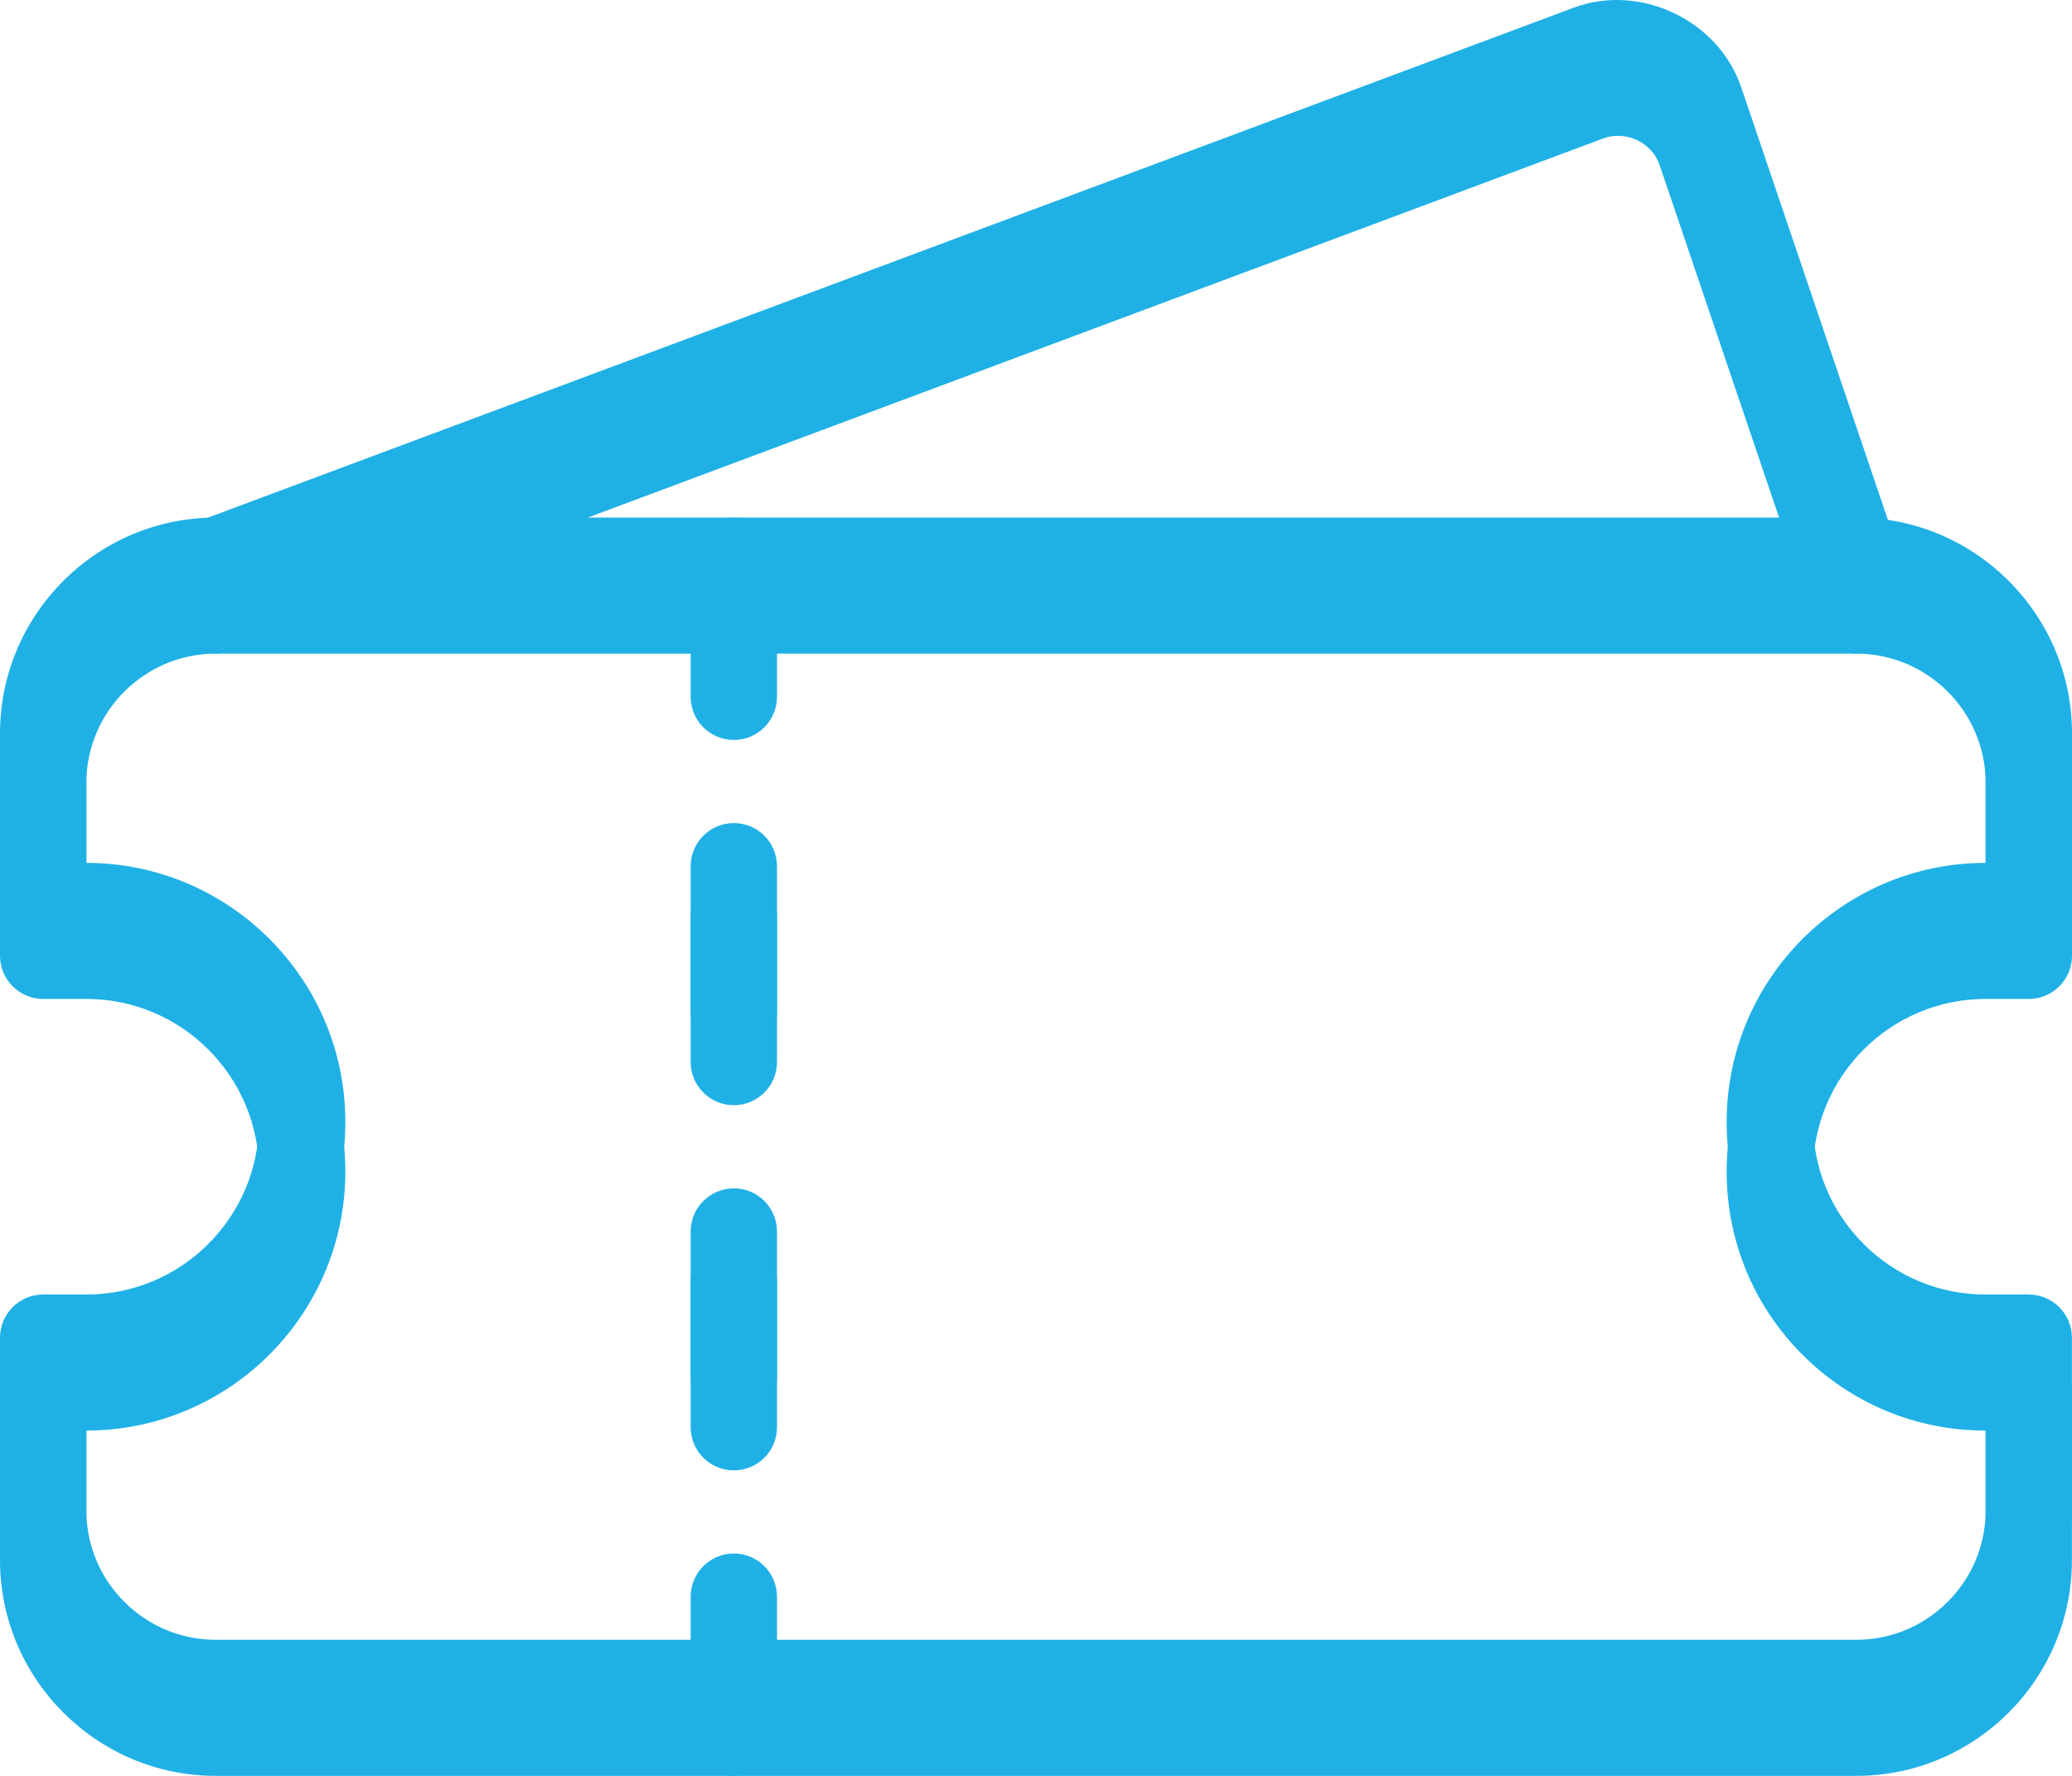
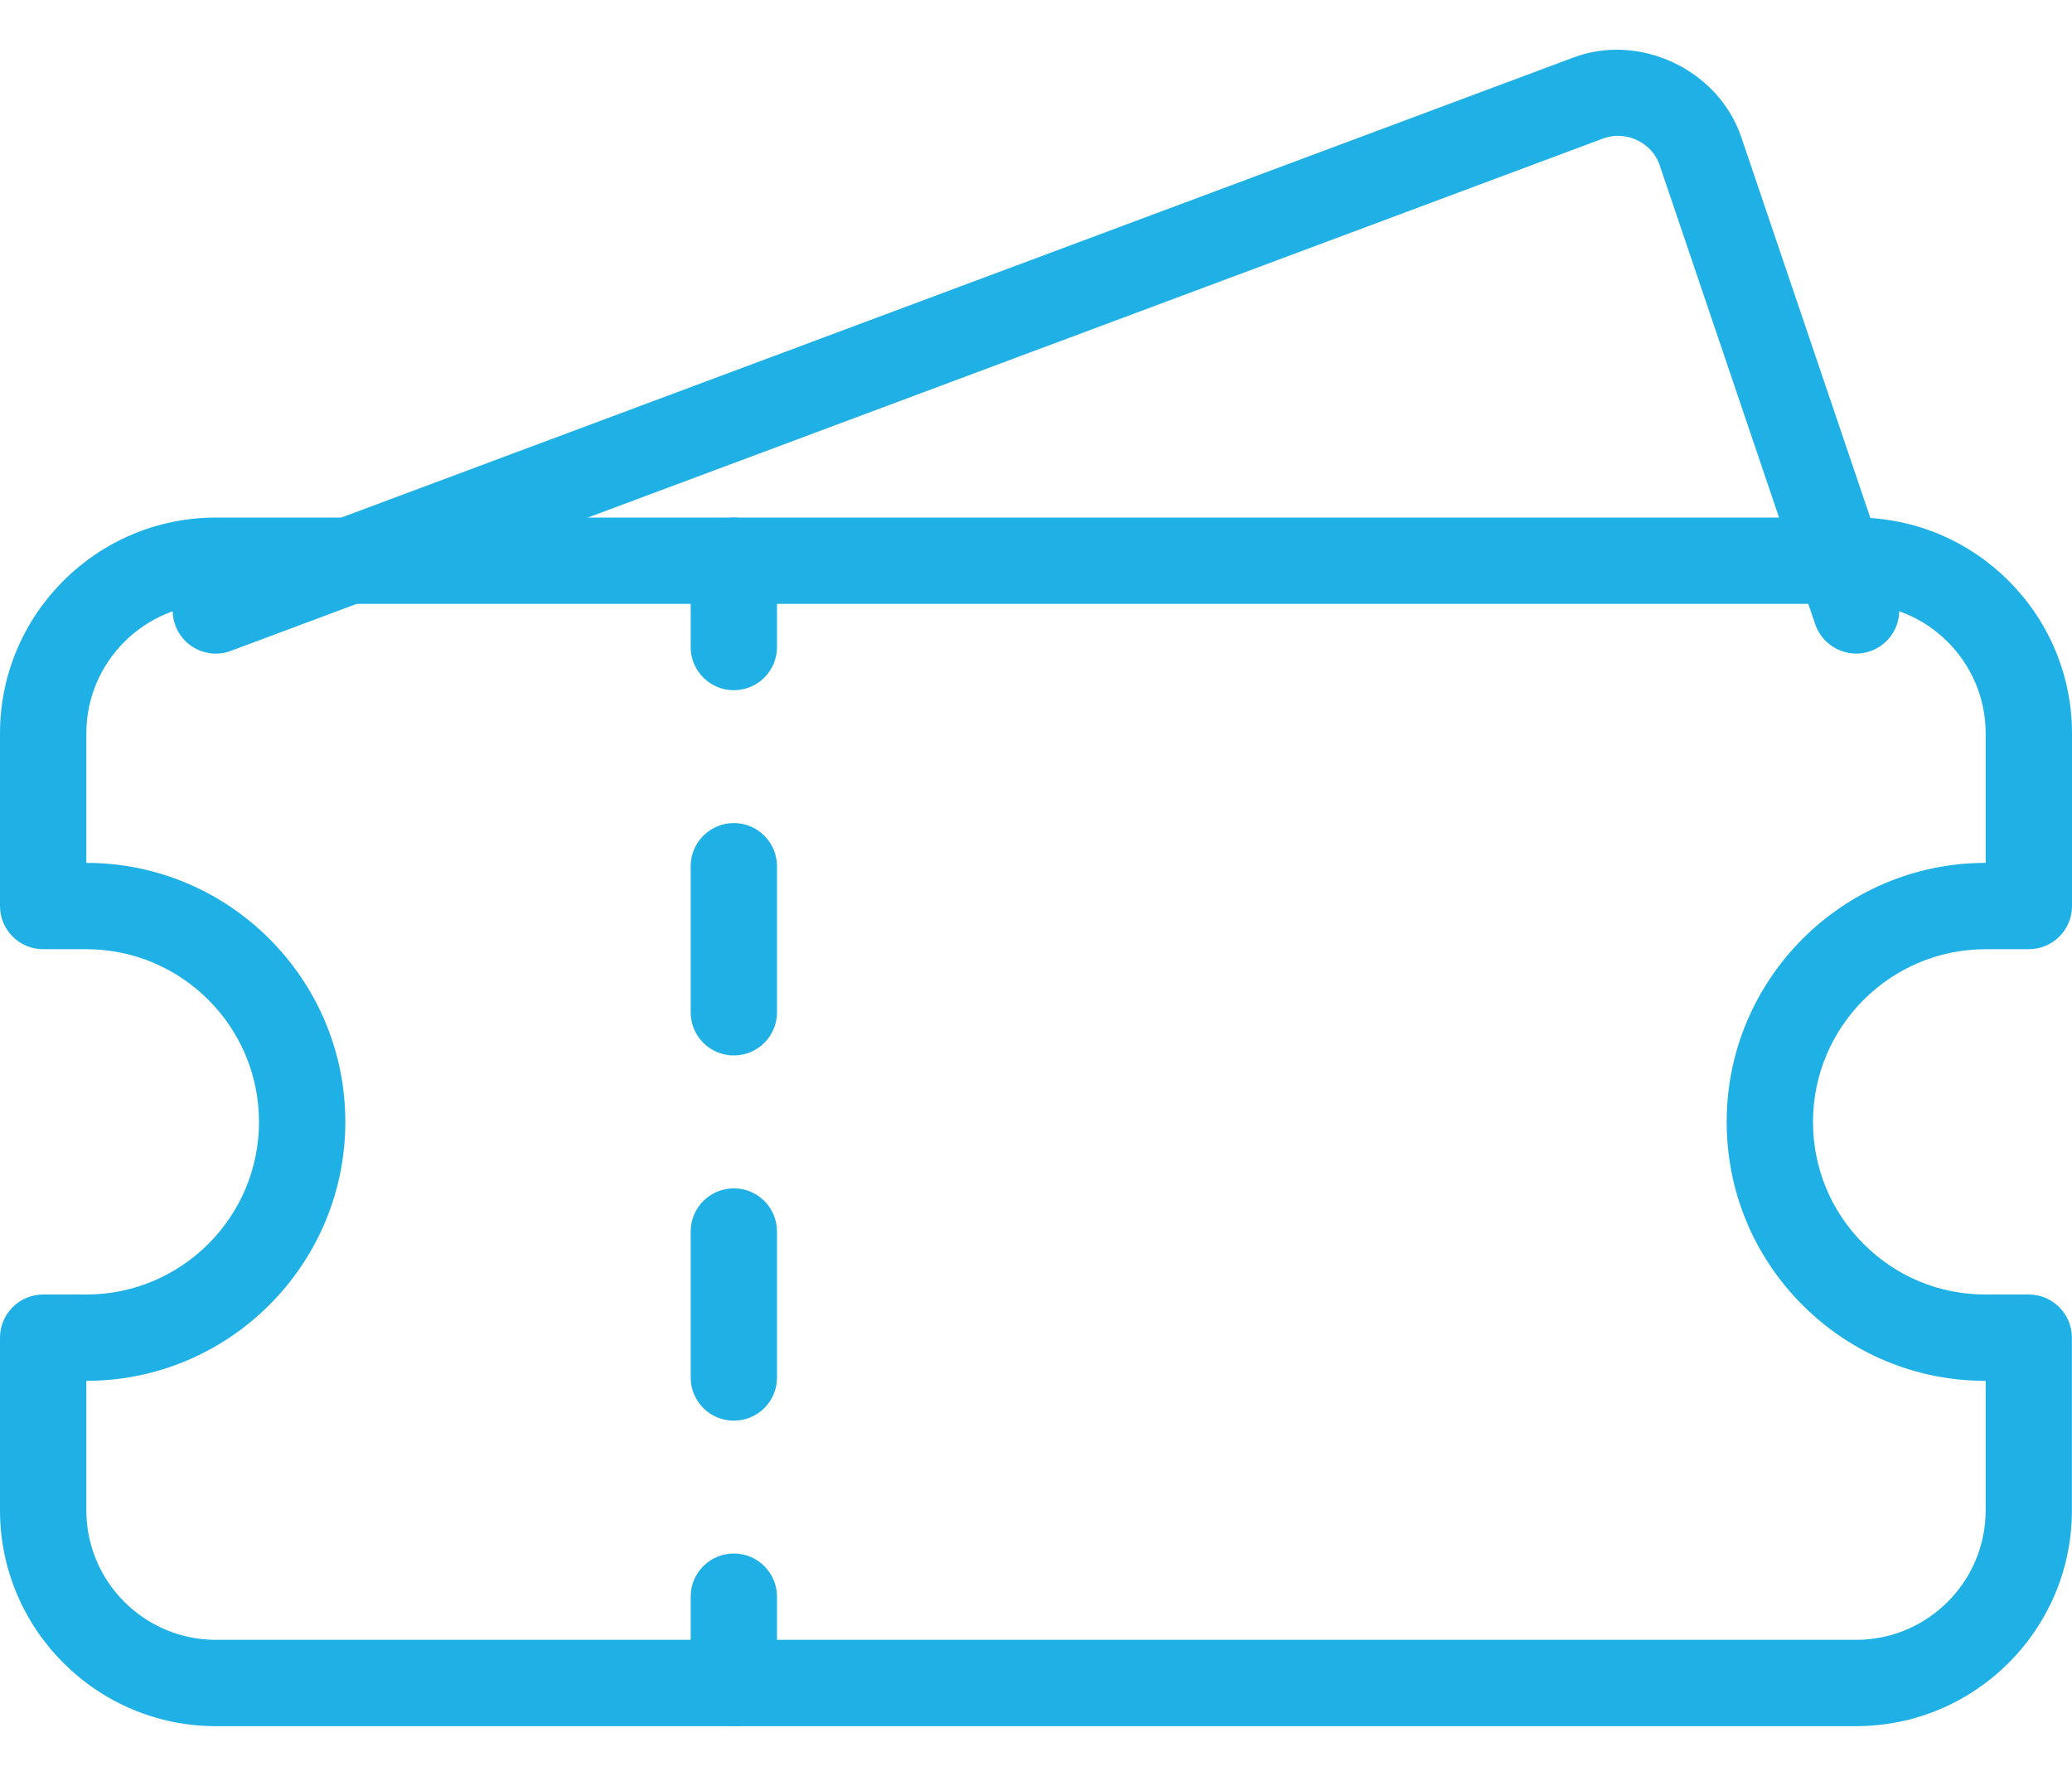
<svg xmlns="http://www.w3.org/2000/svg" width="42px" height="36px" viewBox="0 0 42 36" version="1.1">
  <title>emitirBilheteSMARTPOS</title>
  <desc>Created with Sketch.</desc>
  <g id="Page-3" stroke="none" stroke-width="1" fill="none" fill-rule="evenodd">
    <g id="emitirBilheteSMARTPOS" transform="translate(0, 0)" fill="#1FB1E6" fill-rule="nonzero">
-       <path d="M37.625,36 L4.375,36 C1.964,36 0,34.037 0,31.625 L0,28.125 C0,27.642 0.392,27.25 0.875,27.25 L1.75,27.25 C3.68,27.25 5.25,25.68 5.25,23.75 C5.25,21.82 3.68,20.25 1.75,20.25 L0.875,20.25 C0.392,20.25 0,19.858 0,19.375 L0,15.875 C0,13.464 1.964,11.5 4.375,11.5 L37.625,11.5 C40.036,11.5 42,13.464 42,15.875 L42,19.375 C42,19.858 41.608,20.25 41.125,20.25 L40.25,20.25 C38.32,20.25 36.75,21.82 36.75,23.75 C36.75,24.685 37.114,25.563 37.776,26.225 C38.435,26.886 39.314,27.25 40.248,27.25 L41.123,27.25 C41.606,27.25 41.998,27.642 41.998,28.125 L41.998,31.625 C42,34.037 40.036,36 37.625,36 Z M1.75,29 L1.75,31.625 C1.75,33.072 2.928,34.25 4.375,34.25 L37.625,34.25 C39.072,34.25 40.25,33.072 40.25,31.625 L40.25,29 L40.248,29 C38.846,29 37.529,28.454 36.538,27.464 C35.546,26.471 35,25.152 35,23.75 C35,20.856 37.355,18.5 40.25,18.5 L40.25,15.875 C40.25,14.428 39.072,13.25 37.625,13.25 L4.375,13.25 C2.928,13.25 1.75,14.428 1.75,15.875 L1.75,18.5 C4.644,18.5 7,20.856 7,23.75 C7,26.645 4.644,29 1.75,29 Z" id="Shape" />
-       <path d="M14.875,15 C14.392,15 14,14.608 14,14.125 L14,12.375 C14,11.892 14.392,11.5 14.875,11.5 C15.358,11.5 15.75,11.892 15.75,12.375 L15.75,14.125 C15.75,14.608 15.358,15 14.875,15 Z" id="Path" />
-       <path d="M14.875,29.807 C14.392,29.807 14,29.415 14,28.932 L14,25.973 C14,25.49 14.392,25.098 14.875,25.098 C15.358,25.098 15.75,25.488 15.75,25.973 L15.75,28.934 C15.75,29.417 15.358,29.807 14.875,29.807 Z M14.875,22.404 C14.392,22.404 14,22.012 14,21.529 L14,18.568 C14,18.085 14.392,17.693 14.875,17.693 C15.358,17.693 15.75,18.085 15.75,18.568 L15.75,21.529 C15.75,22.012 15.358,22.404 14.875,22.404 Z" id="Shape" />
-       <path d="M14.875,36 C14.392,36 14,35.608 14,35.125 L14,33.375 C14,32.892 14.392,32.5 14.875,32.5 C15.358,32.5 15.75,32.892 15.75,33.375 L15.75,35.125 C15.75,35.608 15.358,36 14.875,36 Z" id="Path" />
      <path d="M4.375,13.25 C4.02,13.25 3.686,13.033 3.556,12.681 C3.386,12.228 3.615,11.724 4.069,11.556 L31.894,1.166 C33.246,0.659 34.836,1.418 35.297,2.782 L38.453,12.093 C38.607,12.552 38.362,13.047 37.905,13.203 C37.452,13.359 36.951,13.112 36.795,12.655 L33.64,3.343 C33.486,2.888 32.958,2.64 32.505,2.804 L4.679,13.194 C4.58,13.233 4.476,13.25 4.375,13.25 Z" id="Path" />
      <path d="M37.625,34.992 L4.375,34.992 C1.964,34.992 0,33.029 0,30.617 L0,27.117 C0,26.634 0.392,26.242 0.875,26.242 L1.75,26.242 C3.68,26.242 5.25,24.672 5.25,22.742 C5.25,20.812 3.68,19.242 1.75,19.242 L0.875,19.242 C0.392,19.242 0,18.85 0,18.367 L0,14.867 C0,12.456 1.964,10.492 4.375,10.492 L37.625,10.492 C40.036,10.492 42,12.456 42,14.867 L42,18.367 C42,18.85 41.608,19.242 41.125,19.242 L40.25,19.242 C38.32,19.242 36.75,20.812 36.75,22.742 C36.75,23.677 37.114,24.555 37.776,25.217 C38.435,25.878 39.314,26.242 40.248,26.242 L41.123,26.242 C41.606,26.242 41.998,26.634 41.998,27.117 L41.998,30.617 C42,33.029 40.036,34.992 37.625,34.992 Z M1.75,27.992 L1.75,30.617 C1.75,32.064 2.928,33.242 4.375,33.242 L37.625,33.242 C39.072,33.242 40.25,32.064 40.25,30.617 L40.25,27.992 L40.248,27.992 C38.846,27.992 37.529,27.446 36.538,26.456 C35.546,25.463 35,24.144 35,22.742 C35,19.848 37.355,17.492 40.25,17.492 L40.25,14.867 C40.25,13.42 39.072,12.242 37.625,12.242 L4.375,12.242 C2.928,12.242 1.75,13.42 1.75,14.867 L1.75,17.492 C4.644,17.492 7,19.848 7,22.742 C7,25.637 4.644,27.992 1.75,27.992 Z" id="Shape" />
      <path d="M14.875,13.992 C14.392,13.992 14,13.6 14,13.117 L14,11.367 C14,10.884 14.392,10.492 14.875,10.492 C15.358,10.492 15.75,10.884 15.75,11.367 L15.75,13.117 C15.75,13.6 15.358,13.992 14.875,13.992 Z" id="Path" />
      <path d="M14.875,28.799 C14.392,28.799 14,28.407 14,27.924 L14,24.965 C14,24.482 14.392,24.09 14.875,24.09 C15.358,24.09 15.75,24.48 15.75,24.965 L15.75,27.926 C15.75,28.409 15.358,28.799 14.875,28.799 Z M14.875,21.396 C14.392,21.396 14,21.004 14,20.521 L14,17.56 C14,17.077 14.392,16.685 14.875,16.685 C15.358,16.685 15.75,17.077 15.75,17.56 L15.75,20.521 C15.75,21.004 15.358,21.396 14.875,21.396 Z" id="Shape" />
      <path d="M14.875,34.992 C14.392,34.992 14,34.6 14,34.117 L14,32.367 C14,31.884 14.392,31.492 14.875,31.492 C15.358,31.492 15.75,31.884 15.75,32.367 L15.75,34.117 C15.75,34.6 15.358,34.992 14.875,34.992 Z" id="Path" />
-       <path d="M4.375,12.242 C4.02,12.242 3.686,12.025 3.556,11.673 C3.386,11.22 3.615,10.716 4.069,10.548 L31.894,0.158 C33.246,-0.349 34.836,0.41 35.297,1.774 L38.453,11.085 C38.607,11.544 38.362,12.039 37.905,12.195 C37.452,12.351 36.951,12.104 36.795,11.647 L33.64,2.335 C33.486,1.88 32.958,1.632 32.505,1.796 L4.679,12.186 C4.58,12.225 4.476,12.242 4.375,12.242 Z" id="Path" />
    </g>
  </g>
</svg>